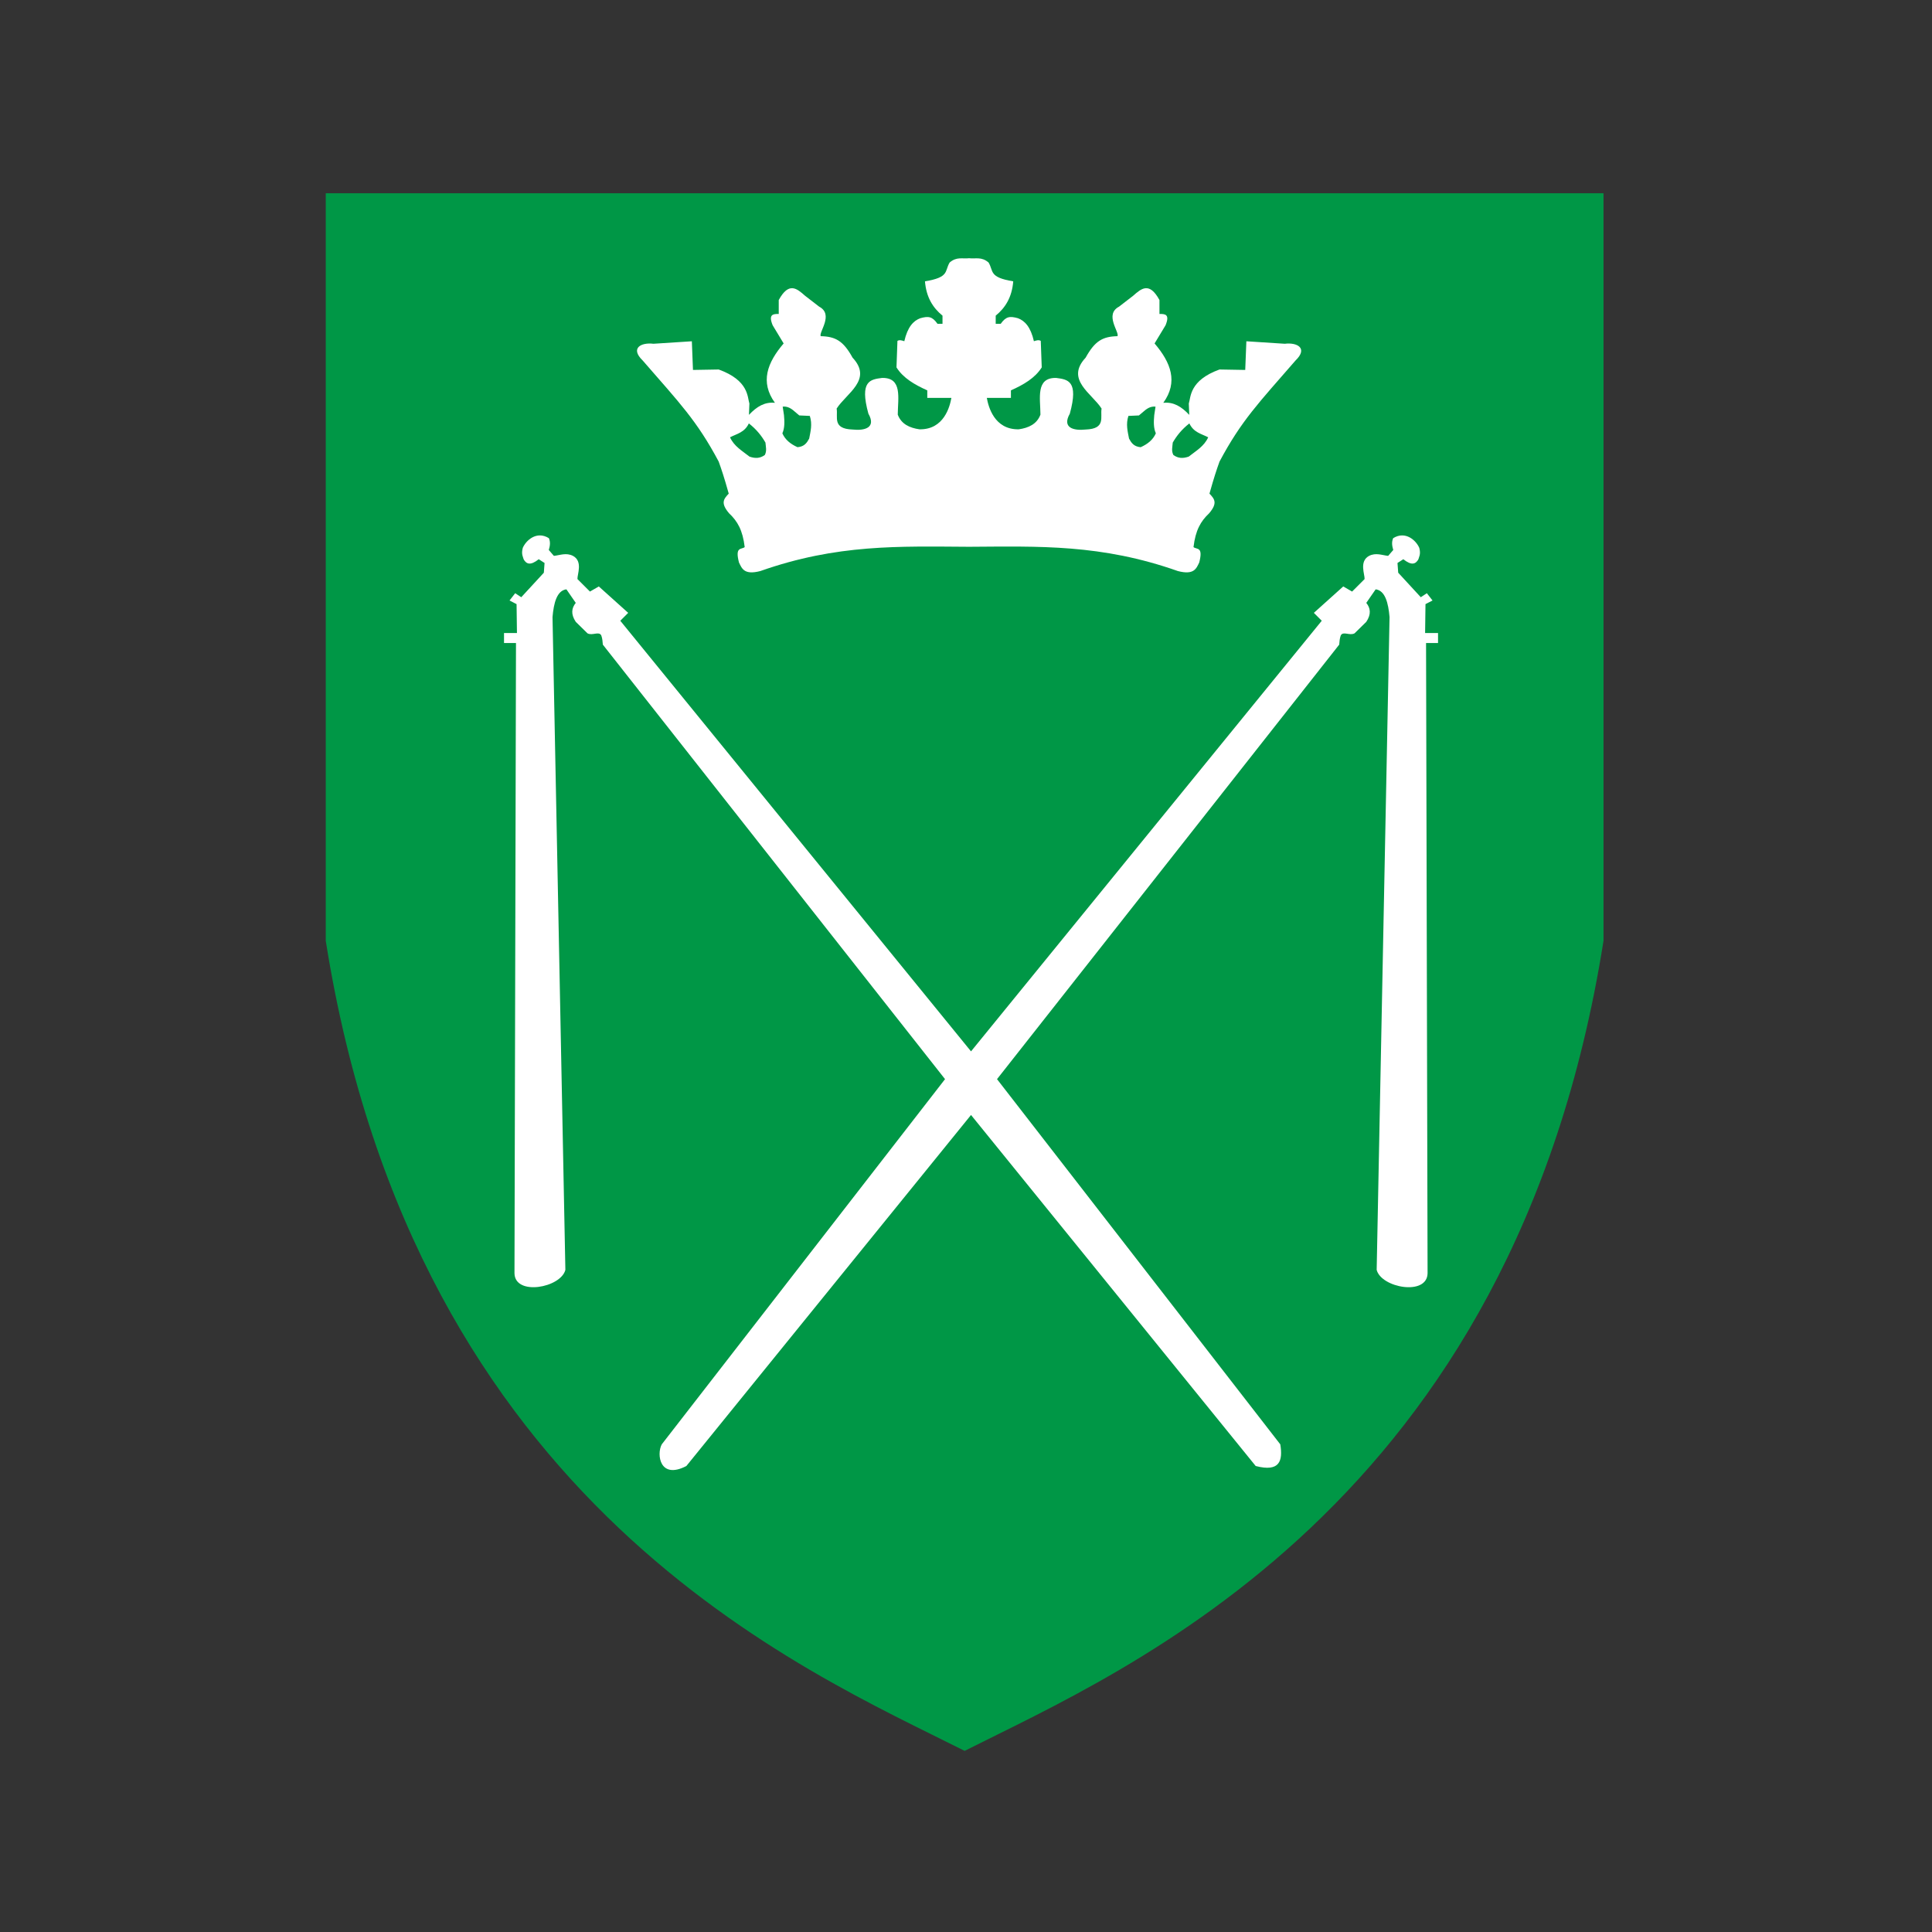
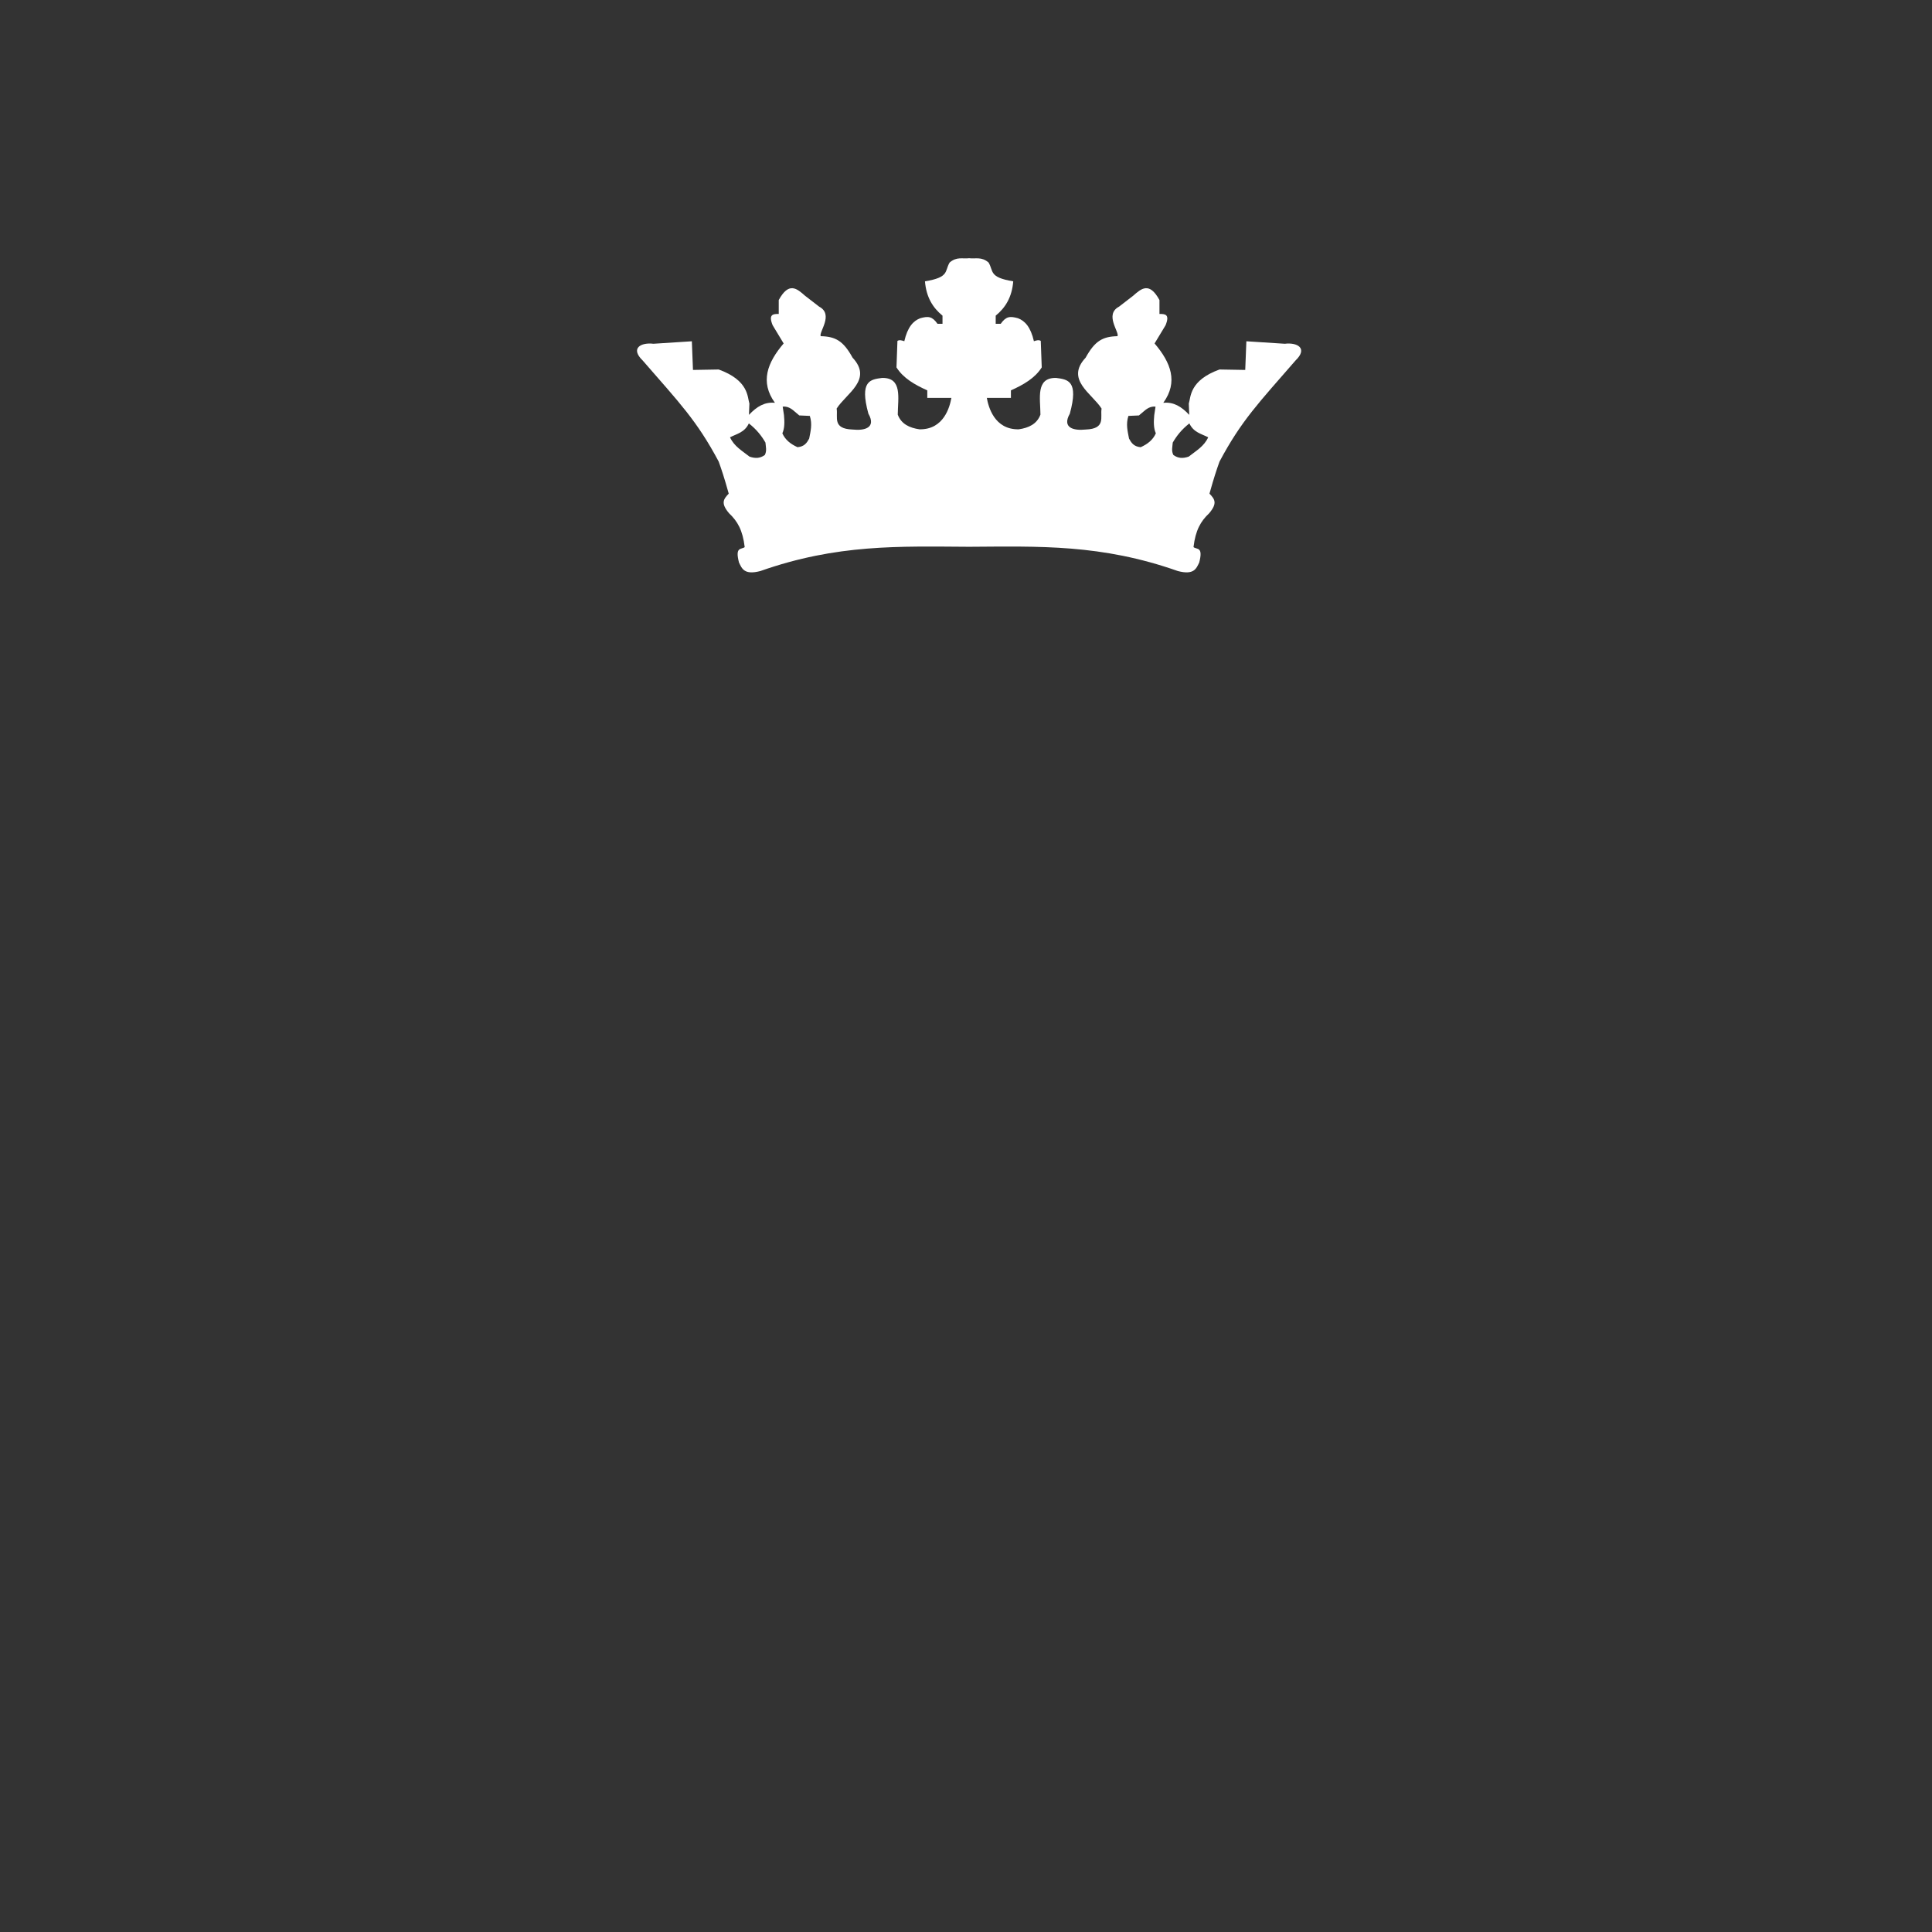
<svg xmlns="http://www.w3.org/2000/svg" width="160" height="160" viewBox="0 0 160 160" fill="none">
  <rect x="0" y="0" width="160" height="160" fill="#333333" stroke="none" />
-   <path d="M132.796 16.003V77.914C125.358 124.835 93.178 138.291 79.887 145C66.596 138.291 34.416 124.835 26.978 77.914V16.003H132.796Z" fill="#009746" />
  <path d="M80.257 21.385C79.727 21.455 79.238 21.23 78.645 21.741C78.214 22.459 78.642 22.965 76.602 23.298C76.71 24.628 77.261 25.491 78.054 26.141V26.817H77.64C77.203 26.196 76.878 26.169 76.213 26.354C75.639 26.568 75.16 27.079 74.891 28.258C74.689 28.19 74.489 28.127 74.322 28.231L74.243 30.426C74.798 31.313 75.75 31.86 76.794 32.329V32.95H78.79C78.663 33.664 78.179 35.59 76.147 35.554C75.329 35.437 74.641 35.121 74.349 34.338C74.359 32.961 74.753 31.267 73.053 31.298C72.085 31.424 71.166 31.528 71.917 34.259C72.582 35.428 71.608 35.681 70.605 35.572C68.909 35.511 69.409 34.545 69.287 33.836C70.09 32.575 72.307 31.442 70.606 29.62C69.837 28.223 69.189 27.869 67.967 27.841C67.795 27.505 69.072 26.044 67.838 25.394L66.669 24.491C66.001 23.901 65.333 23.305 64.492 24.848V26.001C64.041 25.996 63.61 26.015 63.988 26.936L64.898 28.443C63.546 30.028 62.927 31.632 64.176 33.359C63.328 33.275 62.682 33.661 62.025 34.357L62.062 33.422C61.891 32.891 62.023 31.506 59.52 30.6L57.389 30.637L57.296 28.263L54.112 28.469C53.096 28.342 52.162 28.83 53.227 29.857C56.282 33.375 57.7 34.815 59.518 38.224C59.77 38.93 59.963 39.499 60.351 40.881C59.925 41.33 59.66 41.659 60.378 42.507C61.08 43.167 61.507 43.91 61.673 45.309C61.393 45.532 60.857 45.247 61.197 46.578C61.442 47.086 61.629 47.639 62.968 47.292C69.324 45.051 74.453 45.248 80.257 45.282C86.061 45.248 91.19 45.051 97.546 47.292C98.885 47.639 99.073 47.086 99.317 46.578C99.657 45.247 99.121 45.532 98.841 45.309C99.007 43.91 99.435 43.167 100.137 42.507C100.855 41.659 100.589 41.33 100.163 40.881C100.551 39.499 100.744 38.93 100.996 38.224C102.814 34.815 104.233 33.375 107.288 29.857C108.352 28.83 107.419 28.342 106.402 28.469L103.219 28.263L103.125 30.637L100.994 30.6C98.491 31.506 98.624 32.891 98.452 33.422L98.489 34.357C97.833 33.661 97.187 33.275 96.339 33.359C97.587 31.632 96.968 30.028 95.617 28.443L96.527 26.936C96.904 26.015 96.473 25.996 96.022 26.001V24.848C95.181 23.305 94.514 23.901 93.845 24.491L92.676 25.394C91.442 26.044 92.719 27.505 92.547 27.841C91.326 27.869 90.678 28.223 89.908 29.62C88.207 31.442 90.424 32.575 91.228 33.836C91.106 34.545 91.605 35.511 89.909 35.572C88.906 35.681 87.933 35.428 88.598 34.259C89.349 31.528 88.429 31.424 87.461 31.298C85.761 31.267 86.155 32.961 86.165 34.338C85.874 35.121 85.185 35.437 84.368 35.554C82.335 35.59 81.851 33.664 81.724 32.95H83.72V32.329C84.764 31.86 85.716 31.313 86.272 30.426L86.192 28.231C86.025 28.127 85.825 28.19 85.624 28.258C85.355 27.079 84.875 26.568 84.302 26.354C83.637 26.169 83.312 26.196 82.874 26.817H82.46V26.141C83.253 25.491 83.804 24.628 83.912 23.298C81.873 22.965 82.301 22.459 81.87 21.741C81.276 21.23 80.788 21.455 80.257 21.385ZM65.034 33.675C65.513 33.722 65.826 34.12 66.193 34.404L67.066 34.444C67.288 35.138 67.126 35.722 67.013 36.321C66.828 36.661 66.624 36.987 66.048 37.034C65.47 36.777 65.022 36.416 64.792 35.885C64.986 35.457 64.978 34.928 64.925 34.377L64.819 33.677C64.894 33.668 64.966 33.668 65.034 33.675ZM95.48 33.675C95.548 33.668 95.62 33.668 95.696 33.678L95.59 34.378C95.537 34.929 95.529 35.458 95.722 35.885C95.492 36.417 95.045 36.777 94.466 37.035C93.891 36.987 93.686 36.662 93.502 36.321C93.388 35.723 93.227 35.138 93.449 34.444L94.321 34.405C94.688 34.121 95.002 33.723 95.48 33.675ZM62.017 35.065C62.658 35.566 63.073 36.101 63.391 36.651C63.418 36.995 63.521 37.338 63.338 37.682C62.947 37.963 62.551 37.982 62.069 37.814C61.475 37.343 60.795 36.966 60.457 36.215C61.019 35.925 61.663 35.818 62.017 35.065ZM98.498 35.065C98.852 35.818 99.496 35.925 100.058 36.215C99.72 36.966 99.04 37.343 98.445 37.814C97.963 37.982 97.567 37.963 97.176 37.682C96.993 37.338 97.097 36.995 97.123 36.651C97.441 36.101 97.857 35.566 98.498 35.065Z" fill="white" />
-   <path d="M56.842 121.409C54.638 122.557 54.357 120.44 54.804 119.615L78.264 89.37L49.925 53.386C49.902 53.13 49.89 52.875 49.794 52.62C49.597 52.251 49.059 52.668 48.654 52.451L47.682 51.498C47.252 50.849 47.342 50.352 47.682 49.928L46.907 48.806C46.12 48.906 45.858 49.929 45.757 51.105L46.822 105.165C46.445 106.653 42.636 107.346 42.607 105.444L42.732 53.252H41.741V52.426H42.812L42.78 50.031L42.197 49.73L42.666 49.128L43.169 49.459L45.039 47.43L45.098 46.623L44.616 46.313C43.909 46.874 43.591 46.698 43.373 46.333C43.33 46.148 43.147 45.91 43.294 45.374C43.544 44.777 44.424 43.931 45.455 44.568C45.601 44.894 45.547 45.22 45.448 45.546L45.871 46.035C46.39 45.979 46.886 45.75 47.451 46.035C48.291 46.488 47.8 47.57 47.822 47.956L48.858 48.991L49.591 48.567L52.024 50.754L51.37 51.408L80.416 87.07L109.463 51.408L108.808 50.754L111.242 48.567L111.975 48.991L113.01 47.956C113.033 47.57 112.542 46.488 113.382 46.035C113.946 45.75 114.442 45.979 114.961 46.035L115.384 45.546C115.286 45.22 115.232 44.894 115.377 44.568C116.409 43.931 117.288 44.777 117.539 45.374C117.686 45.91 117.503 46.148 117.459 46.333C117.241 46.698 116.924 46.874 116.217 46.313L115.734 46.623L115.794 47.43L117.664 49.459L118.166 49.128L118.636 49.73L118.053 50.031L118.021 52.426H119.092V53.252H118.1L118.226 105.444C118.196 107.346 114.388 106.653 114.01 105.165L115.076 51.105C114.974 49.929 114.713 48.906 113.926 48.806L113.15 49.928C113.49 50.352 113.581 50.849 113.15 51.498L112.178 52.451C111.774 52.668 111.236 52.251 111.038 52.62C110.943 52.875 110.931 53.13 110.907 53.386L82.569 89.37L106.028 119.615C106.248 120.972 105.996 121.931 103.991 121.409L80.416 92.338L56.842 121.409Z" fill="white" />
</svg>